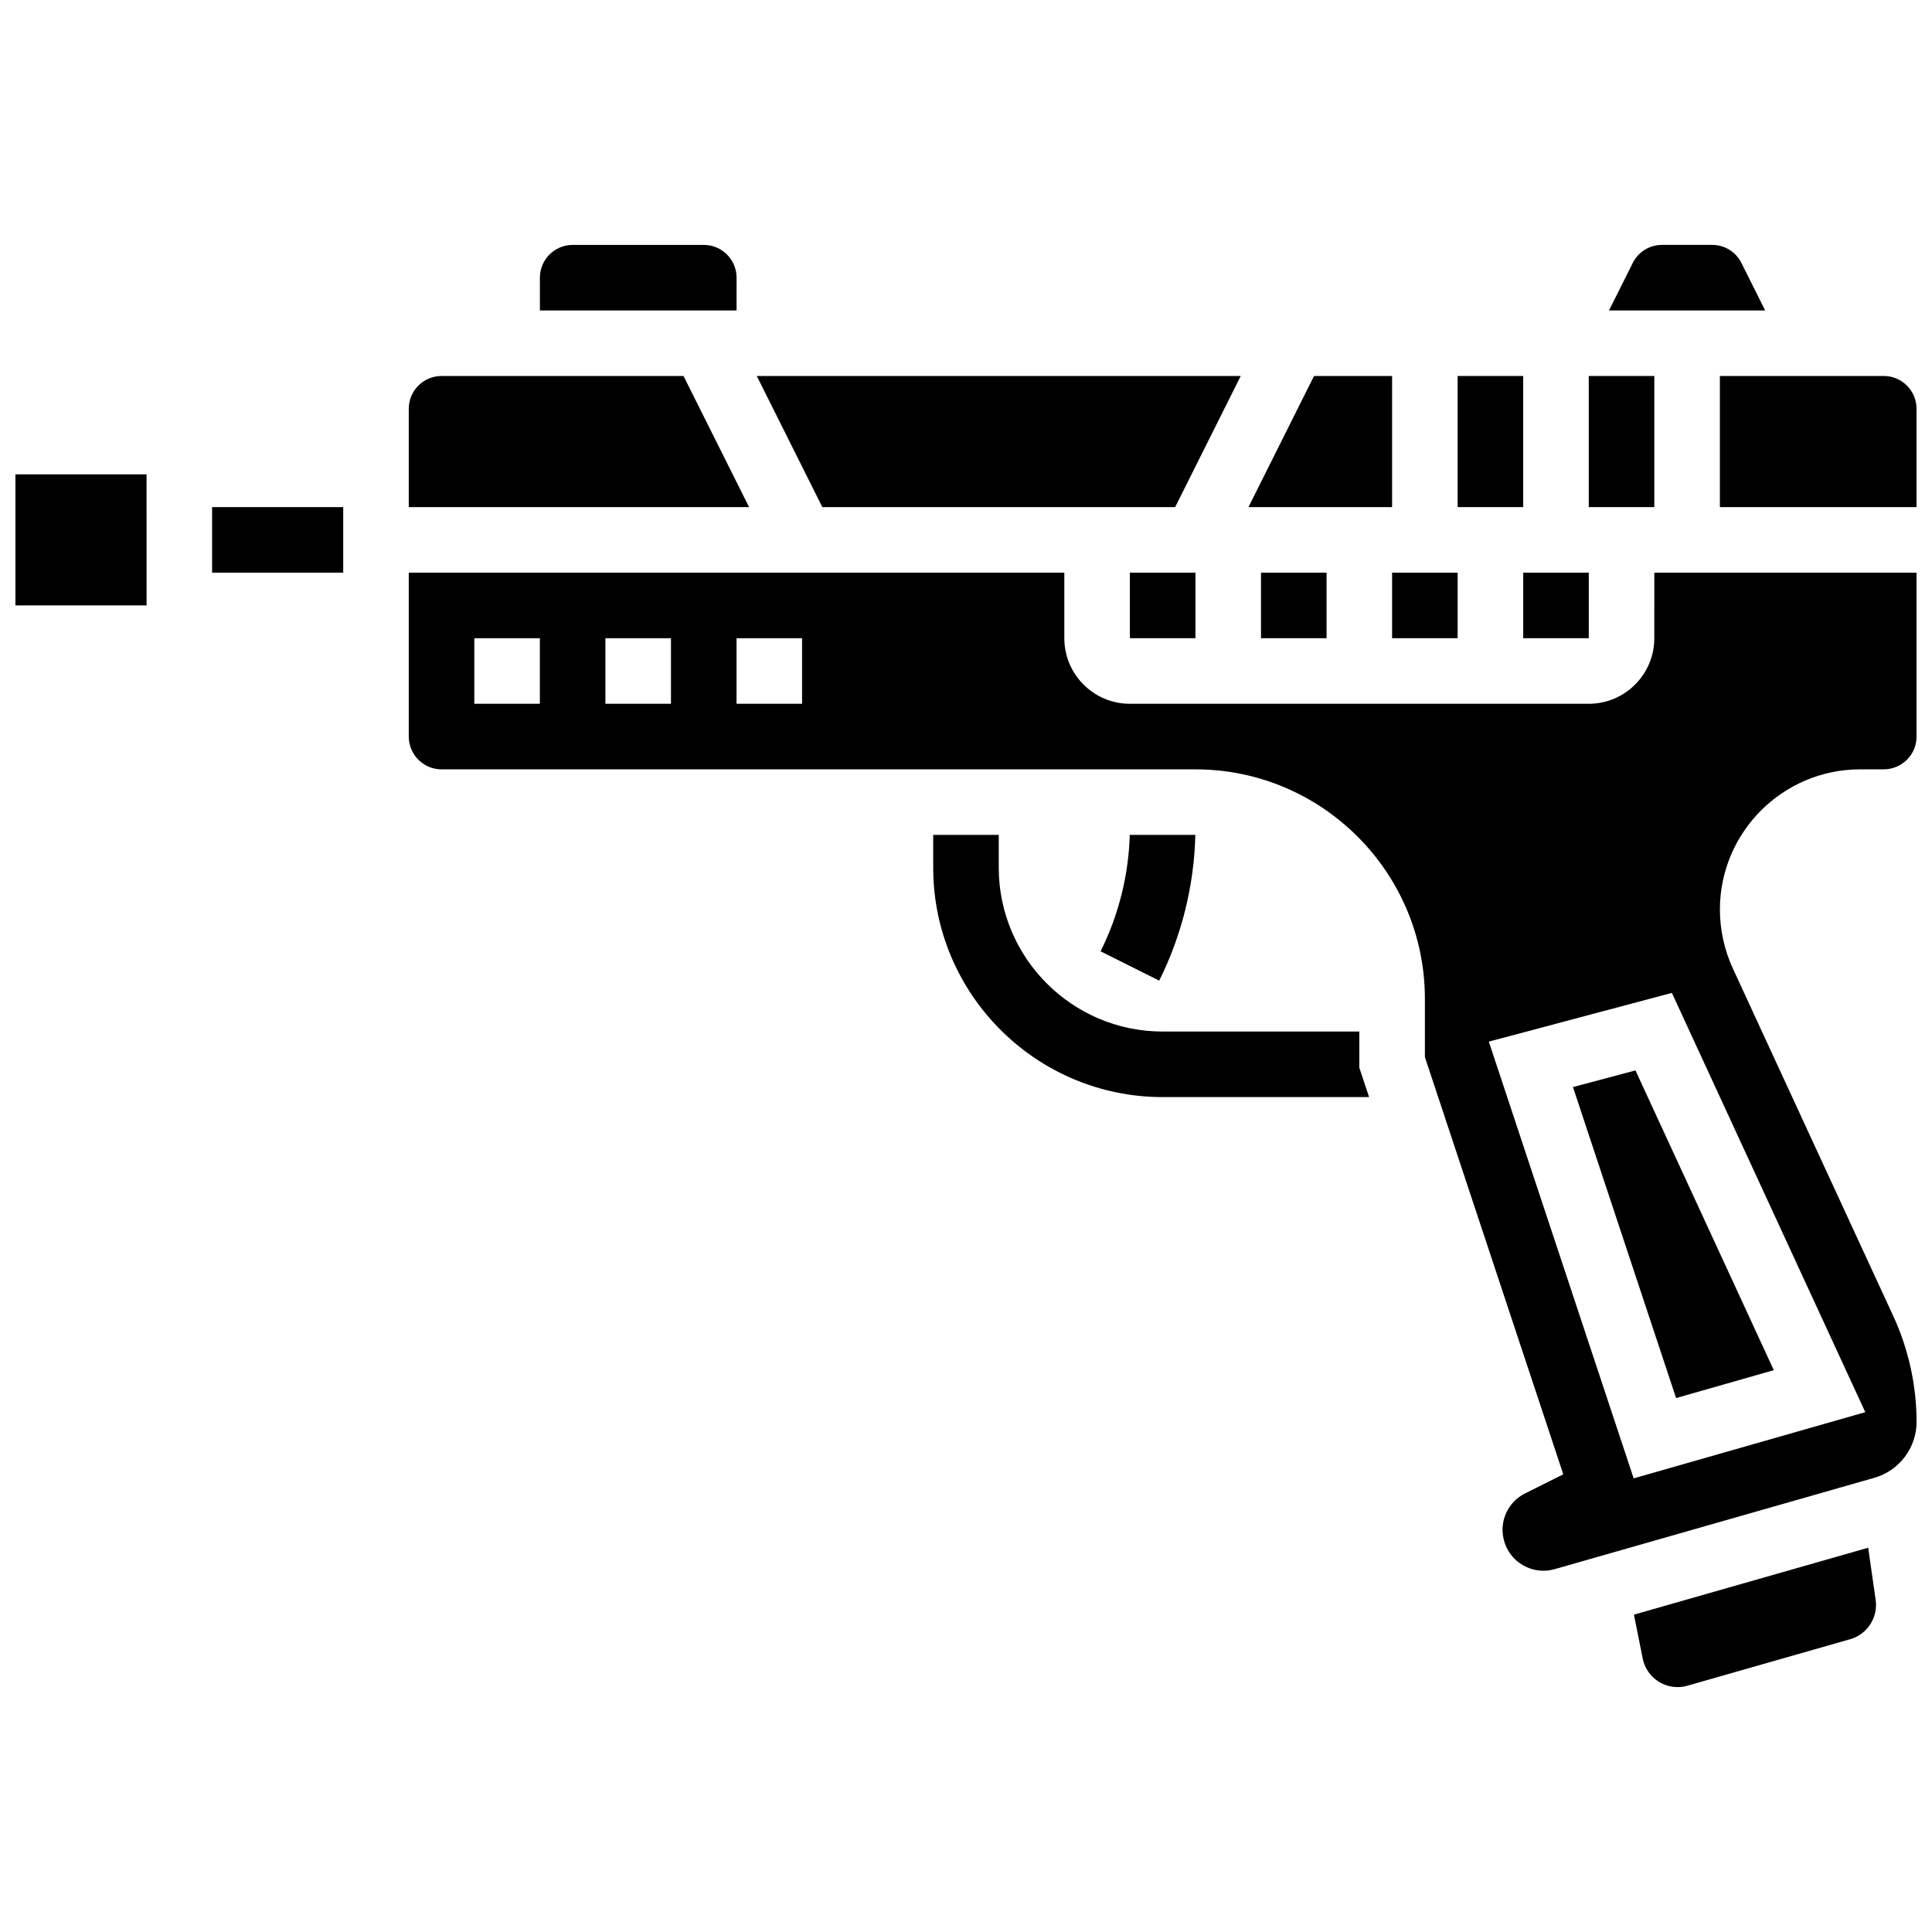
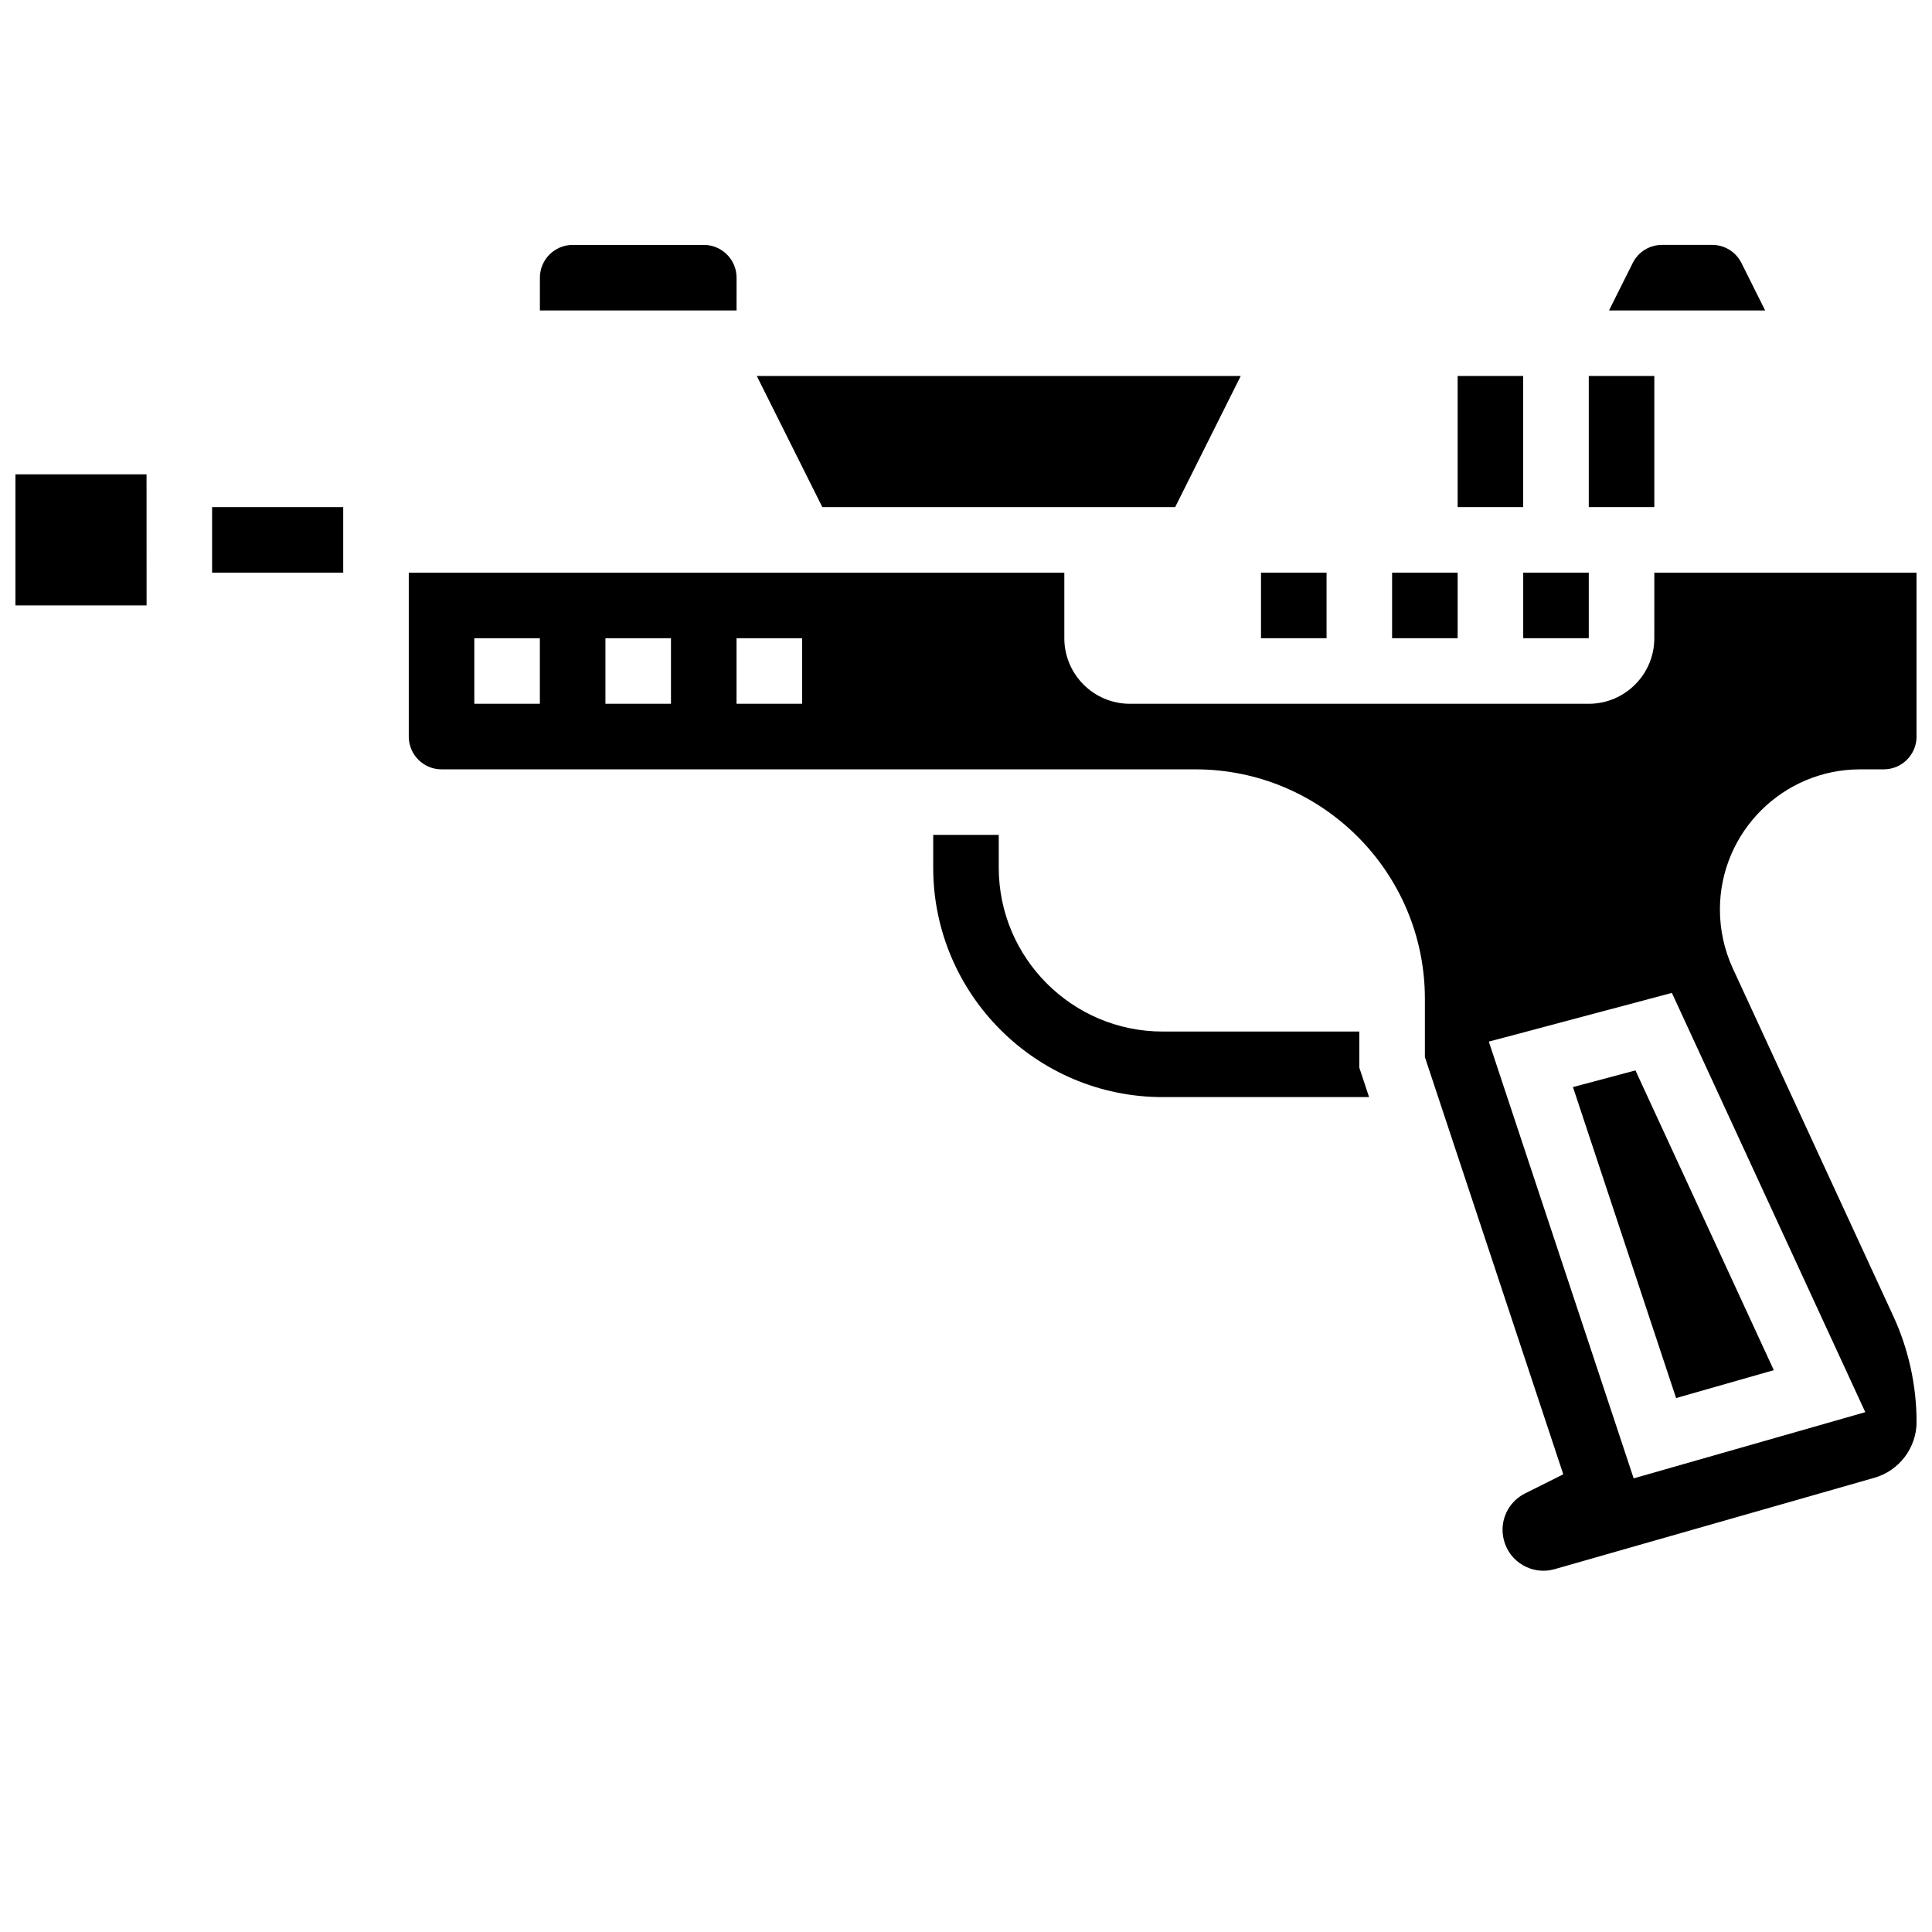
<svg xmlns="http://www.w3.org/2000/svg" width="800px" height="800px" version="1.1" viewBox="144 144 512 512">
  <defs>
    <clipPath id="c">
      <path d="m252 295h399.9v266h-399.9z" />
    </clipPath>
    <clipPath id="b">
-       <path d="m599 243h52.902v36h-52.902z" />
+       <path d="m599 243h52.902h-52.902z" />
    </clipPath>
    <clipPath id="a">
      <path d="m148.09 269h34.906v36h-34.906z" />
    </clipPath>
  </defs>
  <path d="m504.23 417.37h-52.117c-23.949 0-43.434-19.484-43.434-43.434v-8.688h-17.371v8.688c0 33.527 27.277 60.805 60.805 60.805h54.707l-2.59-7.805z" />
  <path d="m455.43 278.39 17.375-34.746h-128.25l17.371 34.746z" />
  <path d="m478.18 295.76h17.371v17.371h-17.371z" />
-   <path d="m443.43 295.76h17.371v17.371h-17.371z" />
  <path d="m512.92 295.76h17.371v17.371h-17.371z" />
  <path d="m339.2 217.59c0-4.789-3.898-8.688-8.688-8.688h-34.746c-4.789 0-8.688 3.898-8.688 8.688v8.688h52.117z" />
  <path d="m605.5 213.7c-1.48-2.961-4.457-4.801-7.769-4.801h-13.273c-3.312 0-6.289 1.84-7.769 4.801l-6.285 12.57h41.379z" />
-   <path d="m325.14 243.64h-64.125c-4.789 0-8.688 3.898-8.688 8.688v26.059h90.184z" />
  <path d="m565.04 243.64h17.371v34.746h-17.371z" />
-   <path d="m512.92 243.64h-20.691l-17.371 34.746h38.062z" />
  <path d="m547.67 295.76h17.371v17.371h-17.371z" />
  <path d="m530.29 243.64h17.371v34.746h-17.371z" />
  <g clip-path="url(#c)">
    <path d="m582.41 313.14c0 9.578-7.793 17.371-17.371 17.371h-121.61c-9.578 0-17.371-7.793-17.371-17.371v-17.375h-173.73v43.434c0 4.789 3.898 8.688 8.688 8.688h199.79c33.527 0 60.805 27.277 60.805 60.805v15.445l36.672 110.57-10.102 5.055c-4.574 2.285-6.898 7.344-5.66 12.301 0.719 2.871 2.523 5.266 5.086 6.746s5.535 1.848 8.387 1.035l84.758-24.219c6.57-1.879 11.16-7.961 11.16-14.793 0-9.605-2.129-19.289-6.152-28.008l-42.543-92.18c-2.238-4.852-3.422-10.238-3.422-15.578-0.008-20.504 16.668-37.18 37.168-37.18h6.258c4.789 0 8.688-3.898 8.688-8.688l-0.004-43.43h-69.492zm-295.34 17.371h-17.371v-17.371h17.371zm34.746 0h-17.371v-17.371h17.371zm34.746 0h-17.371v-17.371h17.371zm281.76 187.73-61.383 17.539-38.387-115.74 48.516-12.914z" />
  </g>
  <path d="m588.18 514.5 25.895-7.394-36.66-79.434-16.566 4.41z" />
  <g clip-path="url(#b)">
    <path d="m643.22 243.64h-43.434v34.746h52.117v-26.059c0-4.793-3.894-8.688-8.684-8.688z" />
  </g>
  <path d="m200.21 278.39h34.746v17.371h-34.746z" />
-   <path d="m639.09 554.16-62.082 17.738 2.328 11.637c0.879 4.387 4.758 7.566 9.23 7.566 0.875 0 1.742-0.121 2.582-0.363l43.191-12.34c4.5-1.285 7.394-5.75 6.731-10.383z" />
  <g clip-path="url(#a)">
    <path d="m148.09 269.7v34.746h34.746 0.012l-0.012-34.746z" />
  </g>
-   <path d="m443.4 365.25c-0.305 10.68-2.961 21.305-7.738 30.863l15.539 7.769c5.977-11.953 9.266-25.266 9.574-38.629z" />
</svg>